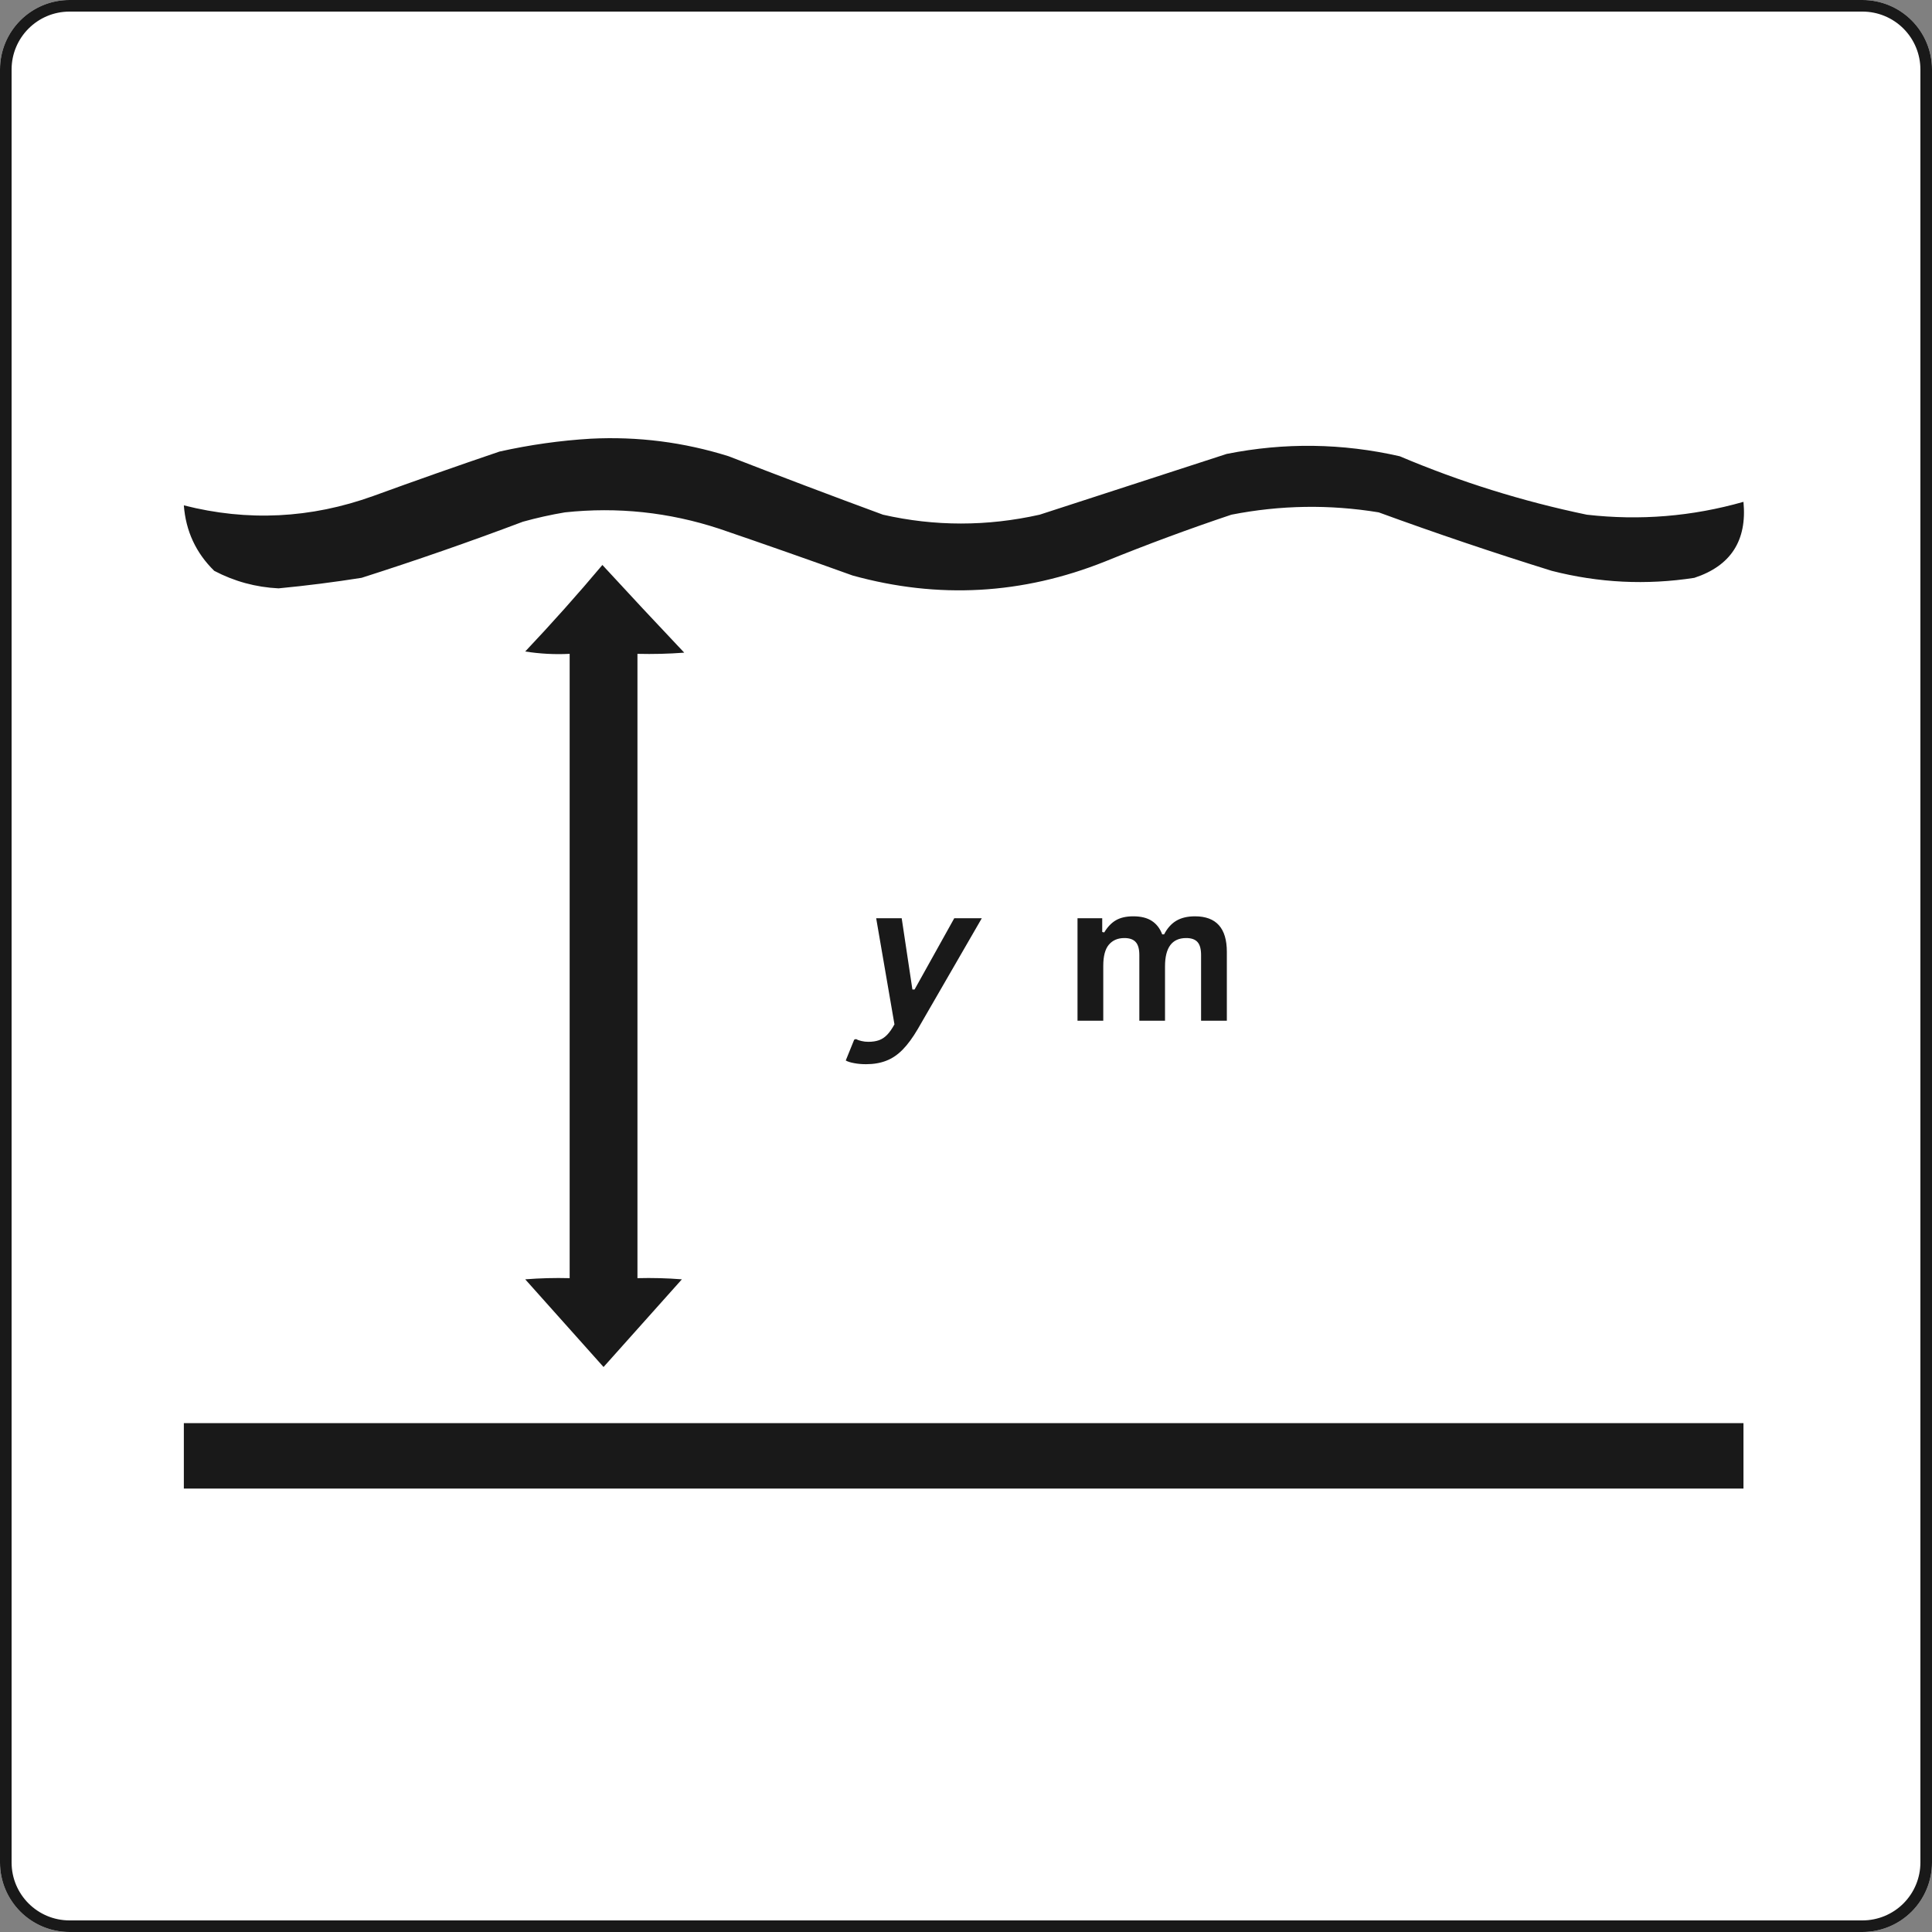
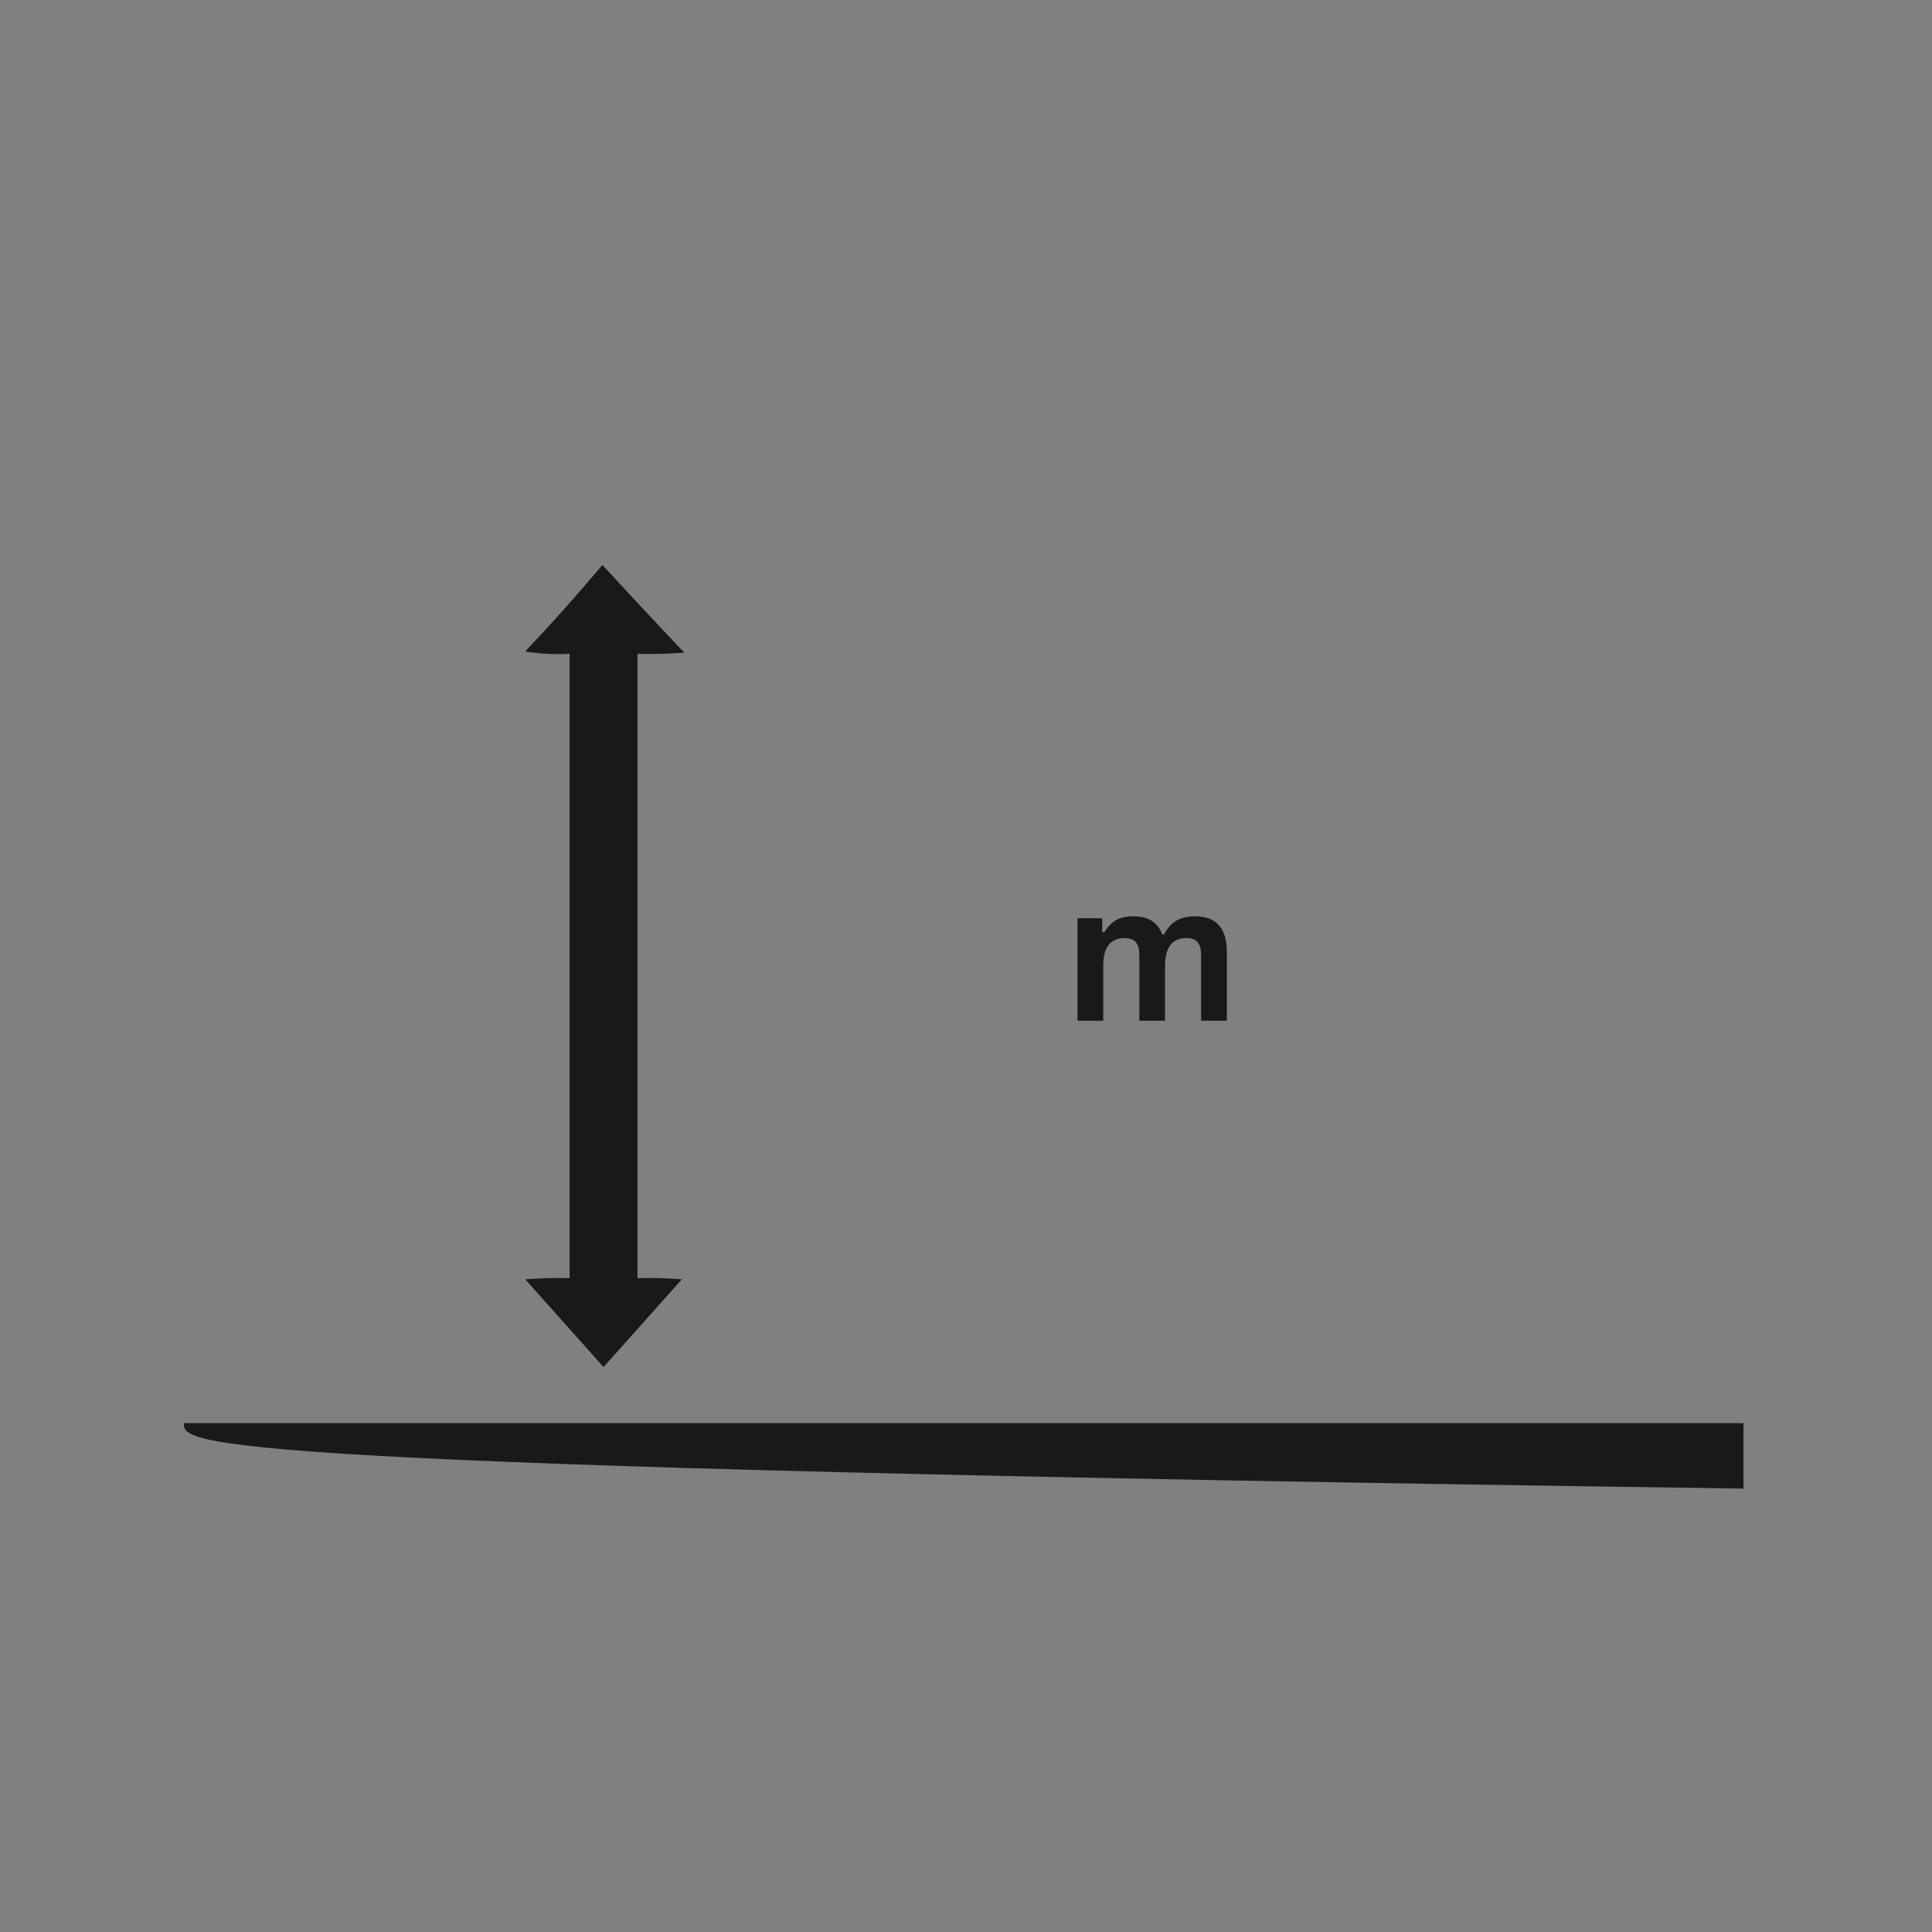
<svg xmlns="http://www.w3.org/2000/svg" width="500" zoomAndPan="magnify" viewBox="0 0 375 375" height="500" preserveAspectRatio="xMidYMid meet" version="1.0">
  <rect x="0" y="0" width="375" height="375" fill="#808080" stroke="none" />
  <defs>
    <g />
    <clipPath id="bff9230986">
      <path d="M 13.5 0 L 361.5 0 C 365.082 0 368.516 1.422 371.047 3.953 C 373.578 6.484 375 9.918 375 13.5 L 375 361.5 C 375 365.082 373.578 368.516 371.047 371.047 C 368.516 373.578 365.082 375 361.5 375 L 13.5 375 C 6.043 375 0 368.957 0 361.5 L 0 13.5 C 0 6.043 6.043 0 13.5 0 Z M 13.5 0 " clip-rule="nonzero" />
    </clipPath>
  </defs>
  <g clip-path="url(#bff9230986)">
-     <rect x="-37.5" width="450" fill="#ffffff" y="-37.5" height="450" fill-opacity="1" />
-     <path stroke-linecap="butt" transform="matrix(0.75, 0, 0, 0.75, 0, 0)" fill="none" stroke-linejoin="miter" d="M 18 0 L 482 0 C 486.776 0 491.354 1.896 494.729 5.271 C 498.104 8.646 500 13.224 500 18 L 500 482 C 500 486.776 498.104 491.354 494.729 494.729 C 491.354 498.104 486.776 500 482 500 L 18 500 C 8.057 500 -0 491.943 -0 482 L -0 18 C -0 8.057 8.057 0 18 0 Z M 18 0 " stroke="#191919" stroke-width="6" stroke-opacity="1" stroke-miterlimit="4" />
-   </g>
-   <path fill="#191919" d="M 114.652 85.152 C 123.789 84.688 132.715 85.824 141.43 88.559 C 151.367 92.426 161.352 96.207 171.387 99.902 C 181.441 102.188 191.578 102.188 201.793 99.902 C 213.902 95.969 226.004 92.035 238.102 88.105 C 249.332 85.867 260.527 86.02 271.688 88.559 C 283.418 93.527 295.523 97.309 307.996 99.902 C 318.305 101.078 328.441 100.246 338.406 97.406 C 339.125 104.918 335.945 109.836 328.875 112.156 C 319.57 113.598 310.344 113.141 301.188 110.797 C 289.898 107.285 278.703 103.504 267.602 99.449 C 258.051 97.883 248.52 98.035 239.012 99.902 C 230.75 102.672 222.578 105.699 214.504 108.98 C 198.453 115.395 182.113 116.305 165.484 111.703 C 156.883 108.609 148.262 105.582 139.617 102.629 C 129.844 99.418 119.855 98.359 109.66 99.449 C 106.906 99.91 104.184 100.516 101.492 101.266 C 91.152 105.168 80.711 108.797 70.176 112.156 C 64.828 113 59.457 113.684 54.062 114.199 C 49.641 113.98 45.48 112.848 41.582 110.797 C 38.023 107.312 36.059 103.074 35.684 98.09 C 48.062 101.246 60.316 100.641 72.445 96.273 C 80.582 93.309 88.75 90.434 96.953 87.648 C 102.852 86.336 108.75 85.504 114.652 85.152 Z M 114.652 85.152 " fill-opacity="1" fill-rule="evenodd" />
+     </g>
  <path fill="#191919" d="M 116.922 109.66 C 122.156 115.344 127.453 121.02 132.809 126.68 C 129.785 126.91 126.762 126.984 123.73 126.91 C 123.73 167.301 123.73 207.695 123.73 248.09 C 126.609 248.012 129.484 248.09 132.355 248.316 C 127.285 253.988 122.219 259.66 117.148 265.336 C 112.082 259.66 107.016 253.988 101.945 248.316 C 104.816 248.09 107.691 248.012 110.57 248.09 C 110.57 207.695 110.57 167.301 110.57 126.91 C 107.68 127.059 104.805 126.906 101.945 126.453 C 107.117 120.984 112.109 115.387 116.922 109.66 Z M 116.922 109.66 " fill-opacity="1" fill-rule="evenodd" />
-   <path fill="#191919" d="M 35.684 276.227 C 136.59 276.227 237.496 276.227 338.406 276.227 C 338.406 280.465 338.406 284.699 338.406 288.934 C 237.496 288.934 136.59 288.934 35.684 288.934 C 35.684 284.699 35.684 280.465 35.684 276.227 Z M 35.684 276.227 " fill-opacity="1" fill-rule="evenodd" />
+   <path fill="#191919" d="M 35.684 276.227 C 136.59 276.227 237.496 276.227 338.406 276.227 C 338.406 280.465 338.406 284.699 338.406 288.934 C 35.684 284.699 35.684 280.465 35.684 276.227 Z M 35.684 276.227 " fill-opacity="1" fill-rule="evenodd" />
  <g fill="#191919" fill-opacity="1">
    <g transform="translate(167.519, 198.122)">
      <g>
-         <path d="M 0.578 8.438 C -0.273 8.438 -1.047 8.367 -1.734 8.234 C -2.43 8.109 -2.973 7.938 -3.359 7.719 L -1.719 3.672 L -1.375 3.562 C -1.094 3.719 -0.738 3.844 -0.312 3.938 C 0.102 4.039 0.547 4.094 1.016 4.094 C 1.816 4.094 2.508 3.988 3.094 3.781 C 3.676 3.57 4.203 3.223 4.672 2.734 C 5.148 2.242 5.625 1.566 6.094 0.703 L 2.547 -19.891 L 7.5 -19.891 L 9.578 -6.062 L 10 -6.062 L 17.703 -19.891 L 23.047 -19.891 L 10.625 1.609 C 9.645 3.285 8.664 4.617 7.688 5.609 C 6.707 6.609 5.645 7.328 4.5 7.766 C 3.363 8.211 2.055 8.438 0.578 8.438 Z M 0.578 8.438 " />
-       </g>
+         </g>
    </g>
  </g>
  <g fill="#191919" fill-opacity="1">
    <g transform="translate(188.871, 198.122)">
      <g />
    </g>
  </g>
  <g fill="#191919" fill-opacity="1">
    <g transform="translate(197.577, 198.122)">
      <g />
    </g>
  </g>
  <g fill="#191919" fill-opacity="1">
    <g transform="translate(206.285, 198.122)">
      <g>
        <path d="M 2.859 0 L 2.859 -19.891 L 7.656 -19.891 L 7.656 -17.219 L 8.047 -17.141 C 8.691 -18.211 9.445 -19 10.312 -19.5 C 11.188 -20.008 12.305 -20.266 13.672 -20.266 C 15.172 -20.266 16.375 -19.969 17.281 -19.375 C 18.195 -18.781 18.867 -17.91 19.297 -16.766 L 19.672 -16.766 C 20.285 -17.953 21.07 -18.832 22.031 -19.406 C 23 -19.977 24.207 -20.266 25.656 -20.266 C 29.781 -20.266 31.844 -17.969 31.844 -13.375 L 31.844 0 L 26.844 0 L 26.844 -12.75 C 26.844 -13.914 26.613 -14.754 26.156 -15.266 C 25.695 -15.785 24.961 -16.047 23.953 -16.047 C 21.211 -16.047 19.844 -14.211 19.844 -10.547 L 19.844 0 L 14.859 0 L 14.859 -12.75 C 14.859 -13.914 14.625 -14.754 14.156 -15.266 C 13.695 -15.785 12.961 -16.047 11.953 -16.047 C 10.672 -16.047 9.664 -15.613 8.938 -14.75 C 8.219 -13.895 7.859 -12.531 7.859 -10.656 L 7.859 0 Z M 2.859 0 " />
      </g>
    </g>
  </g>
</svg>